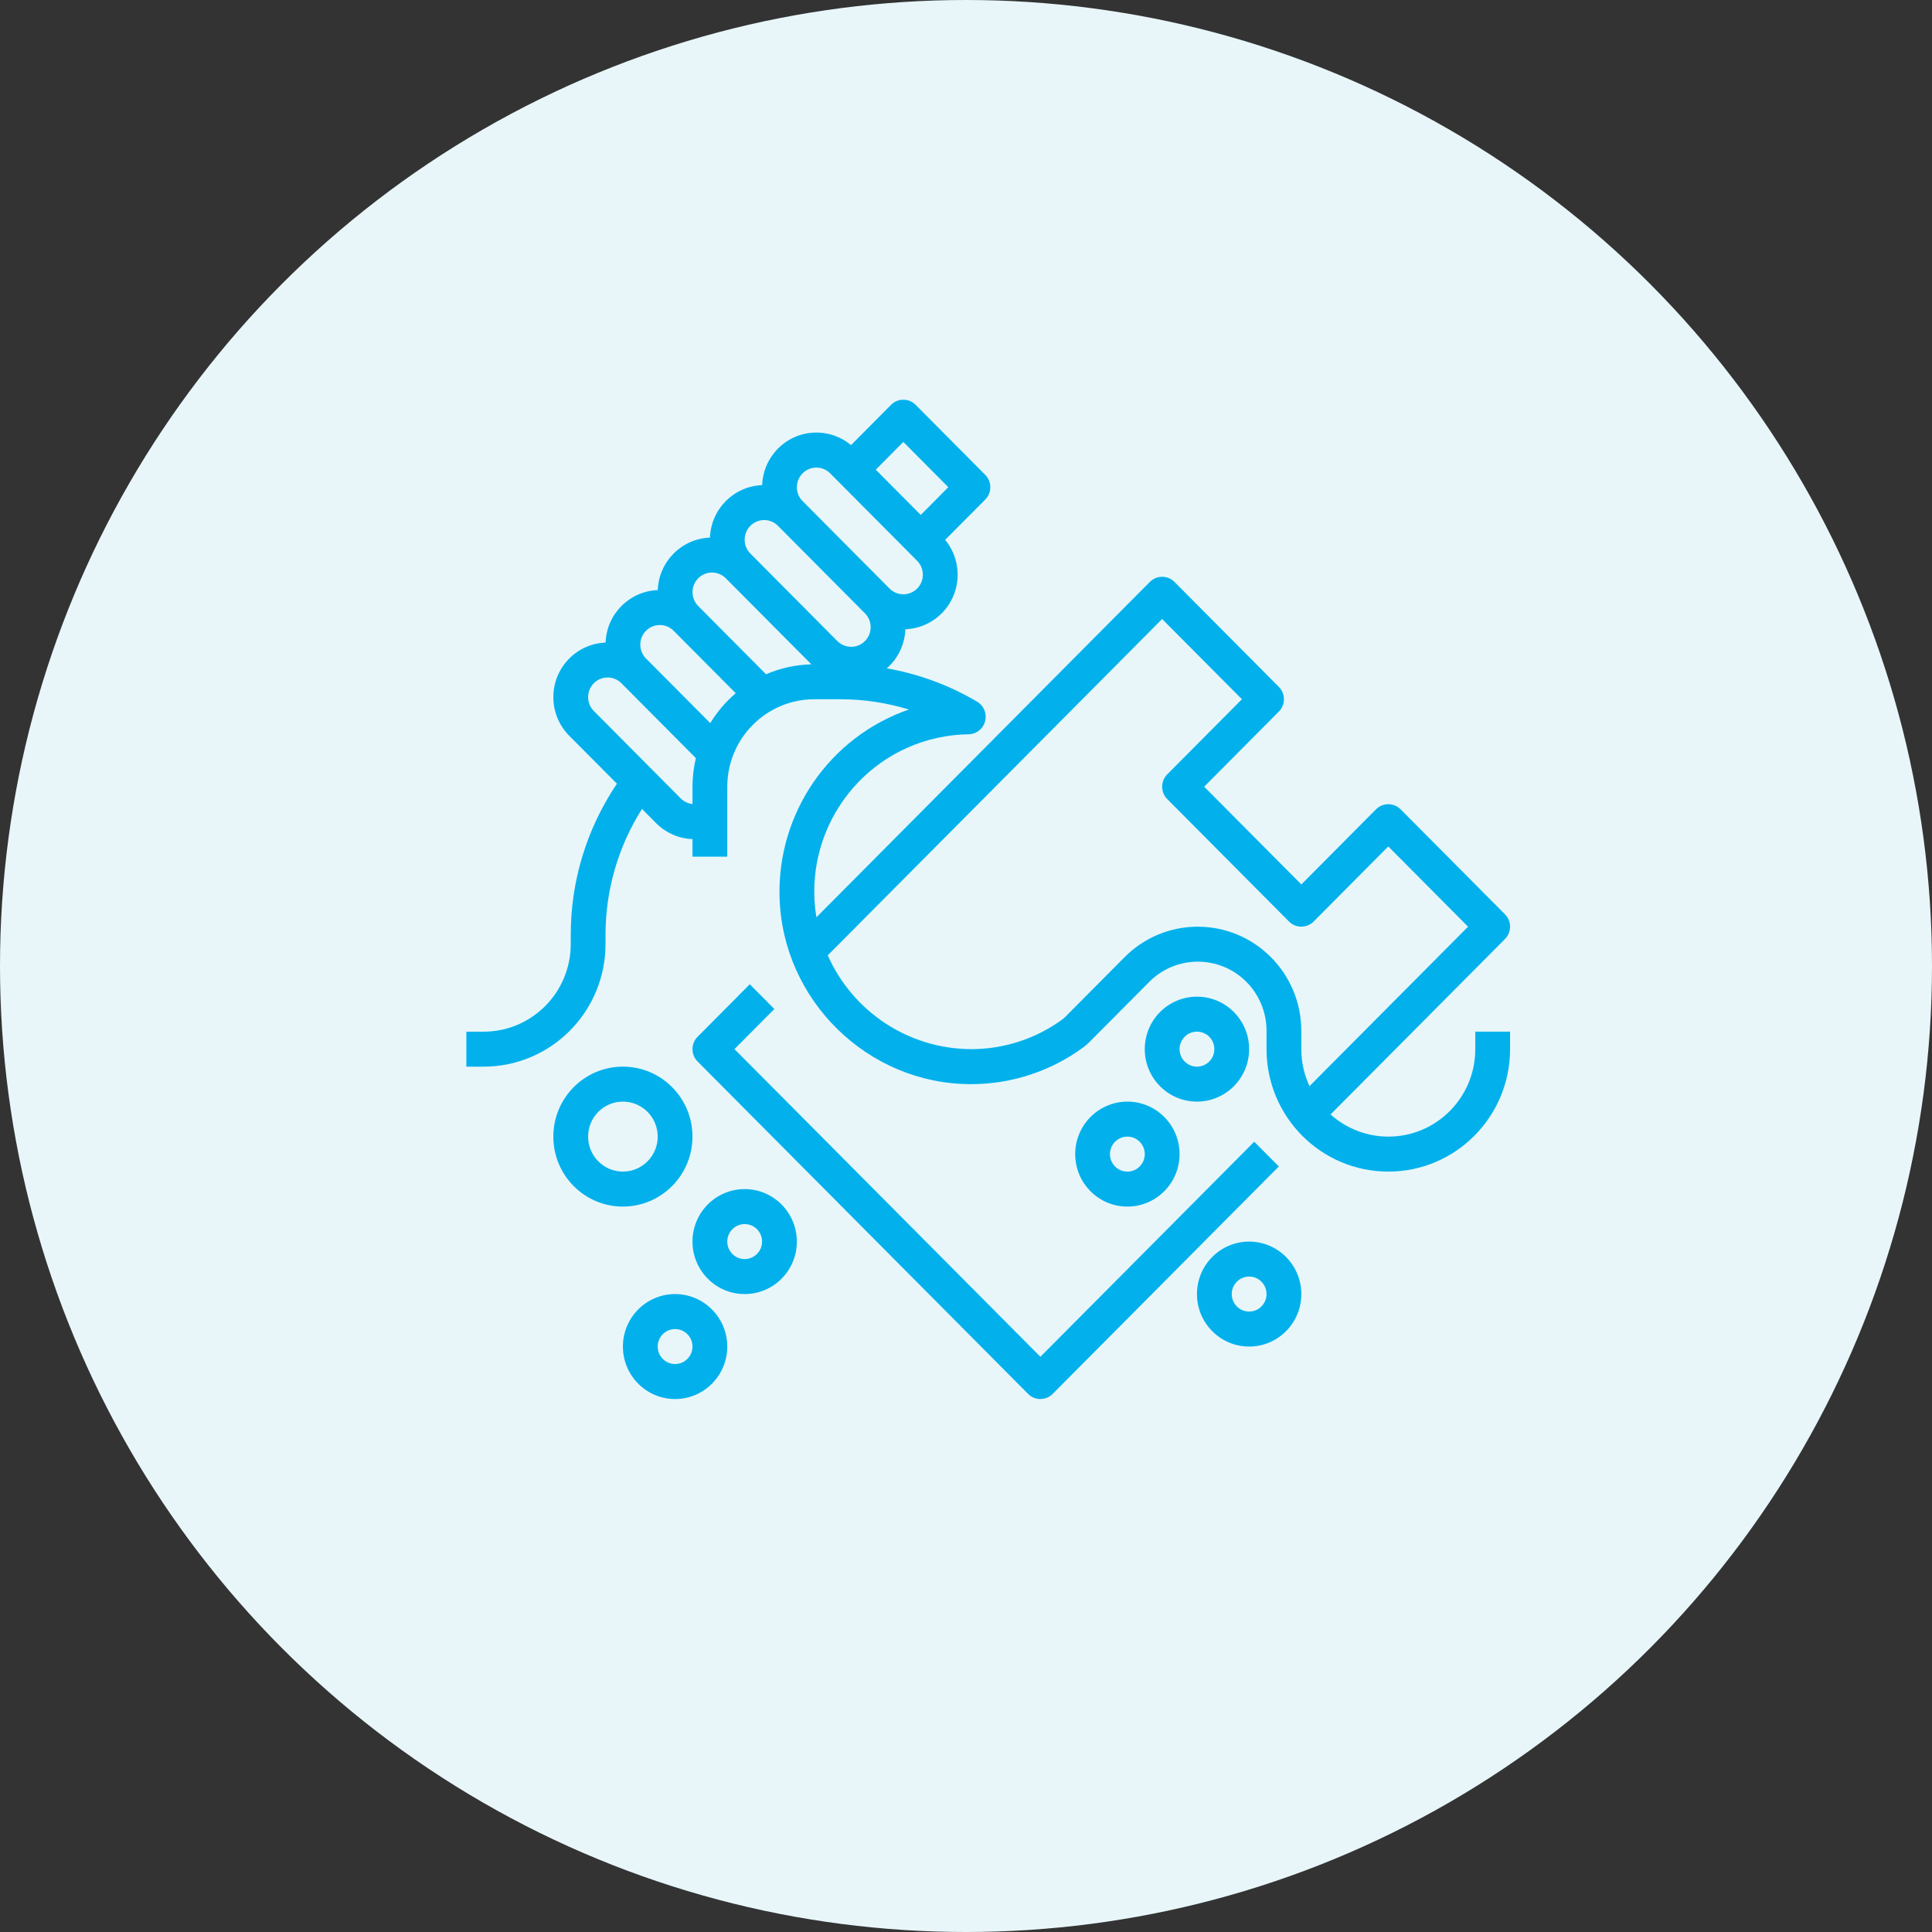
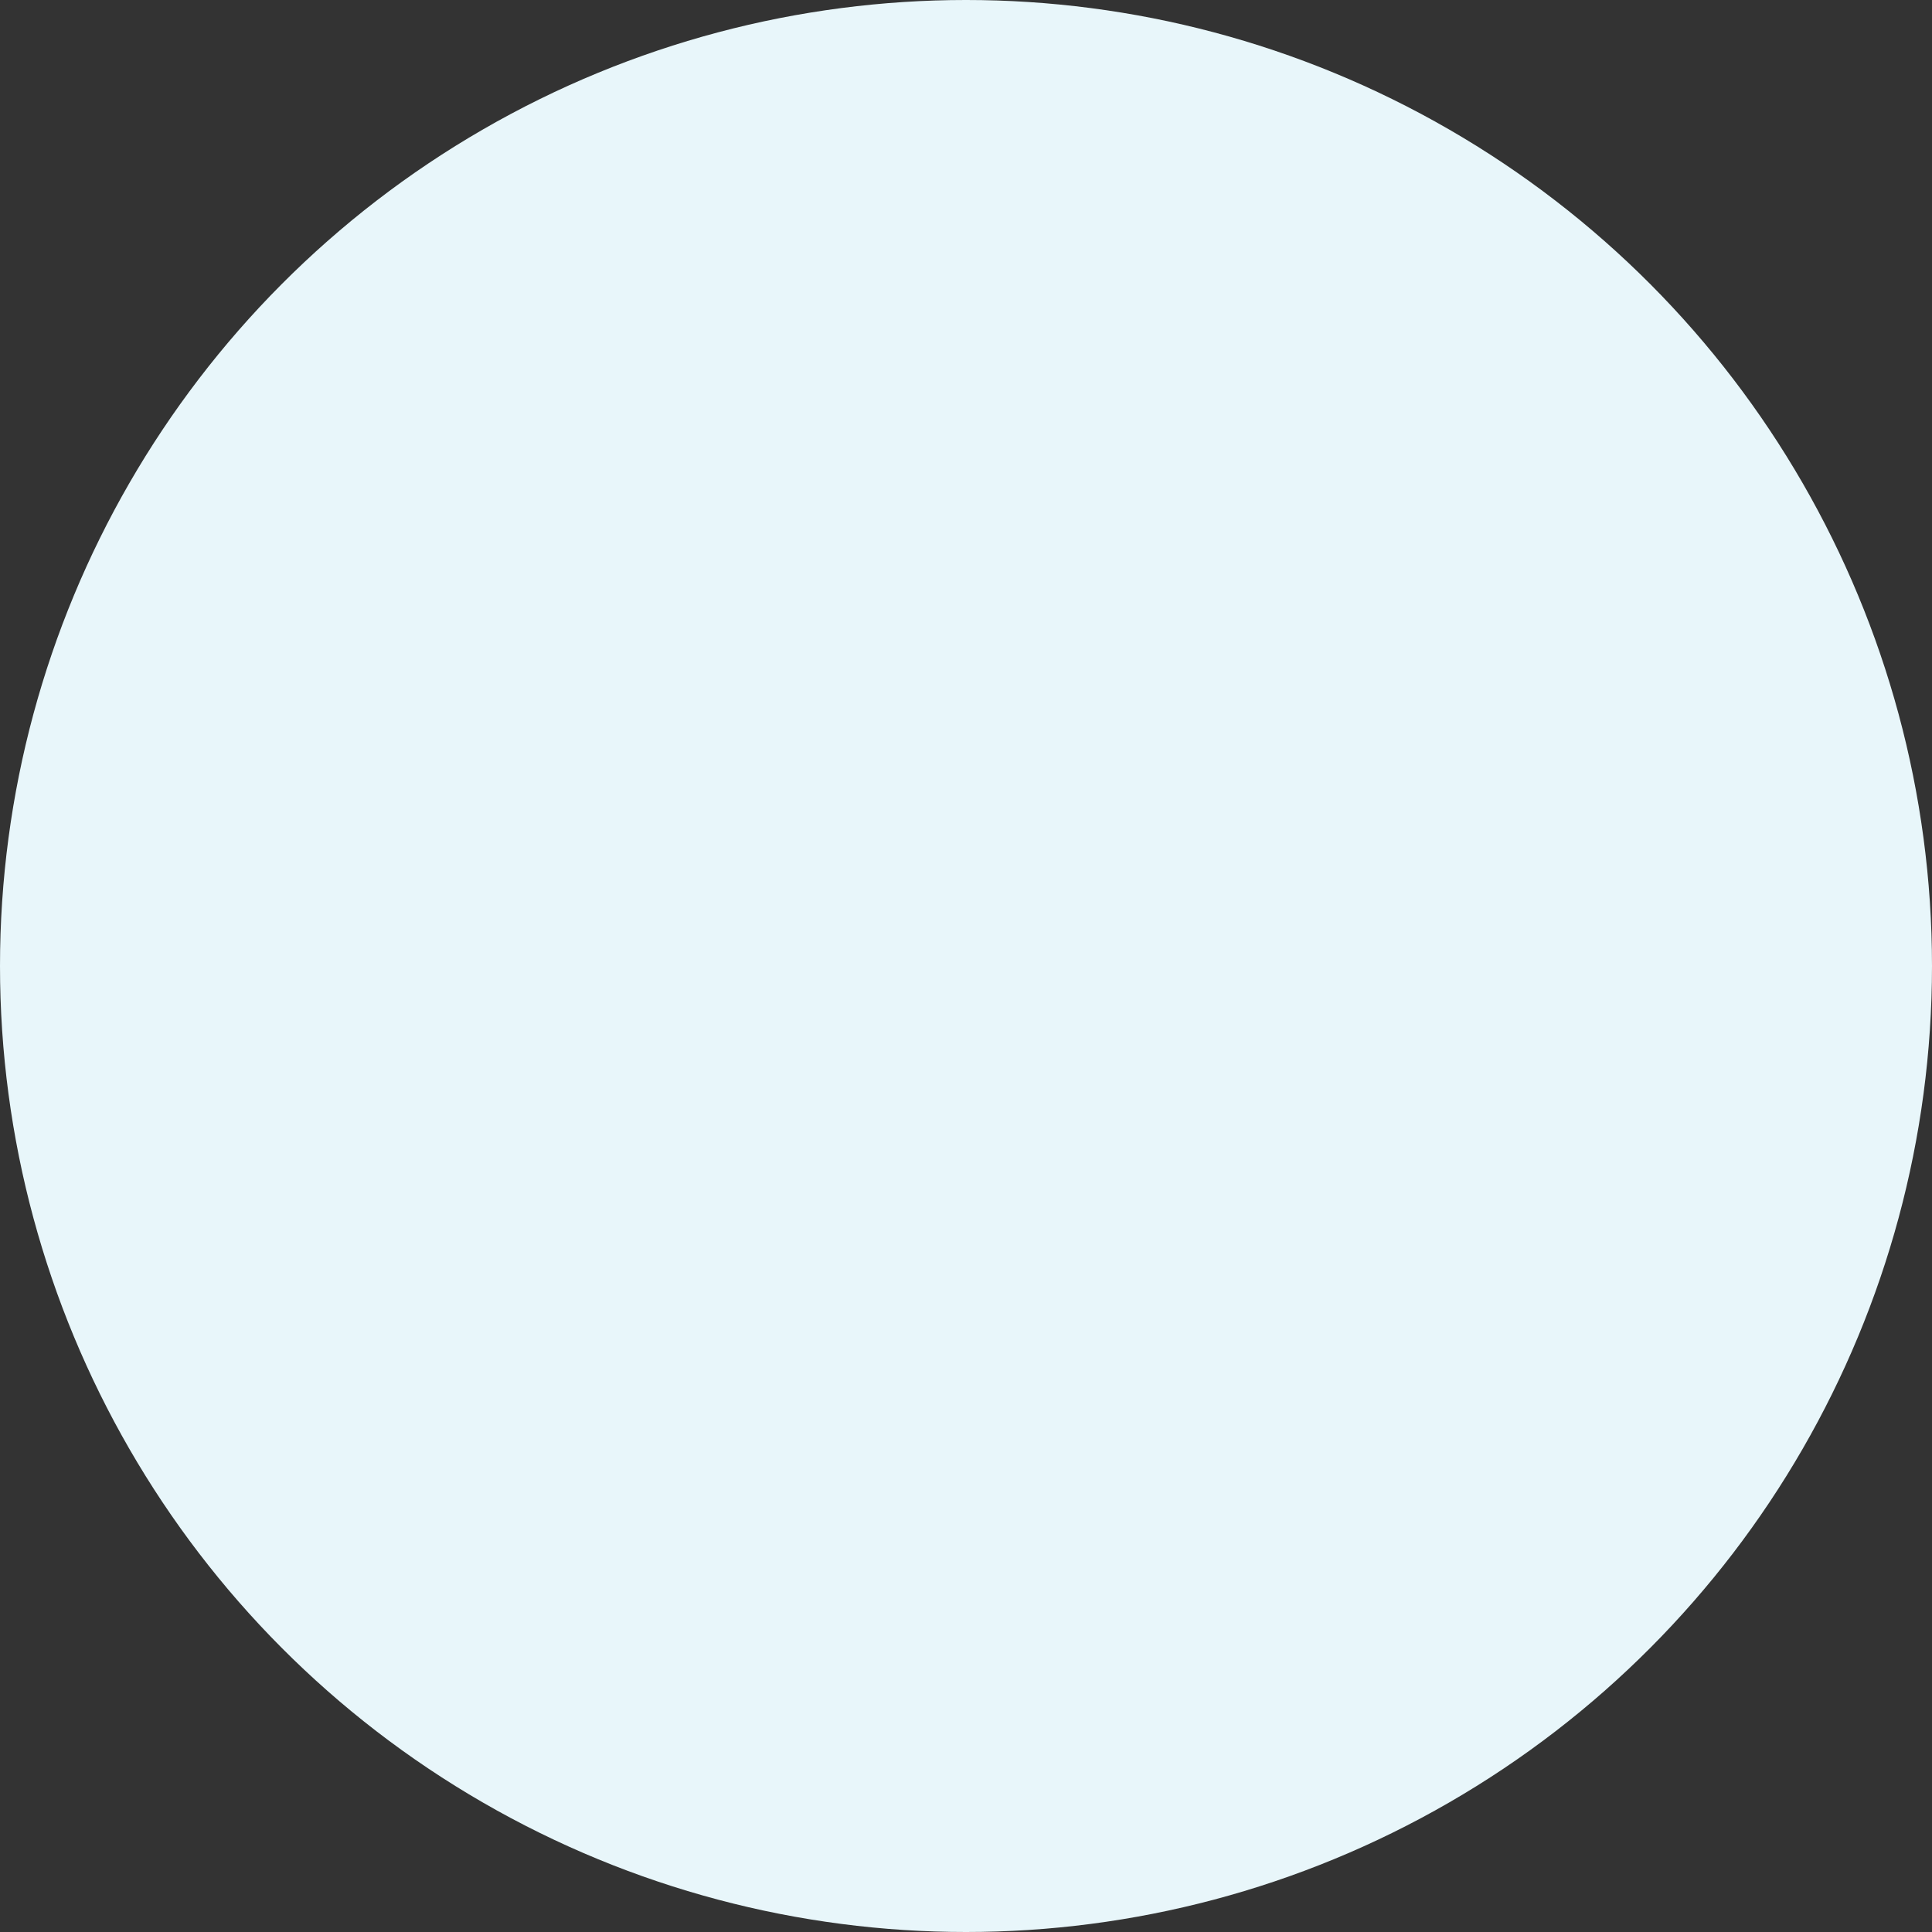
<svg xmlns="http://www.w3.org/2000/svg" width="87" height="87" viewBox="0 0 87 87" fill="none">
  <rect x="0" y="0" width="87" height="87" fill="#333333" stroke="none" />
  <circle cx="43.5" cy="43.5" r="43.5" fill="#E8F6FA" />
  <g clip-path="url(#clip0_710_1341)">
-     <path d="M56.479 51.413L46.85 61.097L33.074 47.243L34.87 45.437L33.763 44.323L31.413 46.687C31.107 46.994 31.107 47.493 31.413 47.8L46.296 62.769C46.601 63.076 47.098 63.076 47.403 62.769L57.587 52.527L56.479 51.413Z" fill="#02B1EC" />
    <path d="M66.433 47.244C66.435 49.418 64.684 51.181 62.523 51.183C61.562 51.183 60.634 50.828 59.916 50.185L67.771 42.286C68.076 41.979 68.076 41.479 67.771 41.172L63.071 36.445C62.765 36.138 62.269 36.138 61.963 36.445L58.601 39.827L54.225 35.426L57.587 32.044C57.893 31.737 57.893 31.238 57.587 30.931L52.888 26.204C52.582 25.897 52.086 25.897 51.78 26.204L36.763 41.307C36.128 37.445 38.727 33.797 42.567 33.159C42.914 33.102 43.264 33.071 43.615 33.066C44.048 33.06 44.393 32.702 44.387 32.267C44.383 31.992 44.238 31.739 44.003 31.599C42.747 30.856 41.37 30.346 39.934 30.096C39.976 30.058 40.018 30.021 40.057 29.98C40.493 29.542 40.748 28.954 40.77 28.335C42.12 28.285 43.172 27.144 43.122 25.787C43.103 25.247 42.906 24.728 42.562 24.31L44.366 22.496C44.671 22.189 44.671 21.69 44.366 21.383L41.233 18.23C40.927 17.923 40.431 17.923 40.125 18.23L38.322 20.044C37.282 19.179 35.741 19.323 34.88 20.369C34.536 20.786 34.339 21.305 34.32 21.846C33.042 21.894 32.017 22.925 31.97 24.21C30.692 24.257 29.667 25.288 29.62 26.573C28.342 26.62 27.317 27.651 27.27 28.937C25.921 28.988 24.869 30.128 24.919 31.485C24.942 32.105 25.197 32.692 25.633 33.132L27.781 35.291C26.419 37.306 25.694 39.688 25.701 42.124V42.518C25.698 44.693 23.946 46.454 21.784 46.457H21V48.033H21.783C24.81 48.03 27.264 45.562 27.267 42.518V42.124C27.261 40.107 27.831 38.129 28.91 36.428L29.549 37.071C29.985 37.507 30.568 37.763 31.183 37.786V38.578H32.75V35.427C32.753 33.253 34.505 31.491 36.667 31.488H37.842C38.887 31.488 39.928 31.644 40.929 31.95C37.363 33.182 35.004 36.599 35.103 40.389C35.226 45.048 39.085 48.82 43.718 48.82C43.734 48.82 43.752 48.82 43.769 48.82C45.577 48.813 47.337 48.23 48.796 47.154C48.886 47.087 48.97 47.014 49.049 46.934L51.752 44.216C52.96 43.001 54.919 43.001 56.128 44.216C56.708 44.8 57.033 45.591 57.033 46.416V47.243C57.033 50.289 59.488 52.758 62.517 52.758C65.545 52.758 68 50.289 68 47.243V46.455H66.433V47.243V47.244ZM40.678 19.901L42.704 21.939L41.462 23.189L39.436 21.151L40.678 19.901ZM36.141 21.315C36.484 20.97 37.04 20.97 37.383 21.315L41.3 25.254C41.643 25.598 41.643 26.158 41.3 26.503C40.957 26.849 40.401 26.848 40.057 26.503L36.141 22.564C35.798 22.22 35.798 21.66 36.141 21.316V21.315ZM33.791 23.678C34.134 23.333 34.689 23.333 35.032 23.678L38.949 27.618C39.293 27.963 39.293 28.522 38.949 28.868C38.606 29.213 38.05 29.213 37.706 28.868L33.79 24.928C33.447 24.583 33.447 24.024 33.79 23.679L33.791 23.678ZM31.441 26.041C31.784 25.697 32.34 25.697 32.683 26.041L36.536 29.916C35.834 29.932 35.142 30.084 34.498 30.364L31.442 27.291C31.099 26.946 31.099 26.387 31.442 26.042L31.441 26.041ZM30.657 35.956L26.741 32.017C26.398 31.672 26.398 31.113 26.741 30.767C27.084 30.423 27.64 30.423 27.983 30.767L31.336 34.139C31.235 34.56 31.184 34.993 31.183 35.426V36.206C30.985 36.185 30.799 36.097 30.657 35.956ZM31.983 32.562L29.091 29.654C28.748 29.309 28.748 28.75 29.091 28.404C29.434 28.059 29.99 28.059 30.333 28.404L33.131 31.217C32.679 31.601 32.292 32.055 31.984 32.562H31.983ZM53.939 41.73C52.703 41.727 51.516 42.221 50.643 43.102L47.941 45.82C47.917 45.844 47.892 45.866 47.865 45.887C46.674 46.764 45.236 47.239 43.759 47.244C43.745 47.244 43.731 47.244 43.717 47.244C40.931 47.23 38.411 45.578 37.274 43.02L52.332 27.875L55.925 31.488L52.562 34.87C52.257 35.177 52.257 35.676 52.562 35.983L58.046 41.498C58.351 41.805 58.848 41.805 59.153 41.498L62.516 38.116L66.108 41.73L58.968 48.91C58.725 48.389 58.599 47.82 58.599 47.244V46.417C58.596 43.829 56.511 41.732 53.938 41.73H53.939Z" fill="#02B1EC" />
-     <path d="M30.4 58.273C29.103 58.273 28.05 59.332 28.05 60.637C28.05 61.941 29.103 63 30.4 63C31.697 63 32.75 61.941 32.75 60.637C32.748 59.332 31.697 58.275 30.4 58.273ZM30.4 61.424C29.967 61.424 29.617 61.072 29.617 60.637C29.617 60.201 29.967 59.849 30.4 59.849C30.833 59.849 31.183 60.201 31.183 60.637C31.183 61.072 30.833 61.423 30.4 61.424Z" fill="#02B1EC" />
    <path d="M33.533 53.546C32.236 53.546 31.183 54.605 31.183 55.91C31.183 57.215 32.236 58.273 33.533 58.273C34.831 58.273 35.883 57.215 35.883 55.91C35.881 54.605 34.831 53.548 33.533 53.546ZM33.533 56.698C33.101 56.698 32.75 56.345 32.75 55.91C32.75 55.474 33.101 55.122 33.533 55.122C33.966 55.122 34.317 55.474 34.317 55.91C34.317 56.345 33.966 56.697 33.533 56.698Z" fill="#02B1EC" />
    <path d="M31.183 51.183C31.183 49.443 29.78 48.032 28.05 48.032C26.32 48.032 24.917 49.443 24.917 51.183C24.917 52.923 26.32 54.334 28.05 54.334C29.779 54.332 31.181 52.922 31.183 51.183ZM26.483 51.183C26.483 50.312 27.184 49.607 28.05 49.607C28.916 49.607 29.617 50.312 29.617 51.183C29.617 52.053 28.916 52.758 28.05 52.758C27.186 52.758 26.484 52.053 26.483 51.183Z" fill="#02B1EC" />
    <path d="M56.25 55.91C54.953 55.91 53.9 56.968 53.9 58.273C53.9 59.578 54.953 60.637 56.25 60.637C57.547 60.637 58.6 59.578 58.6 58.273C58.598 56.968 57.547 55.912 56.25 55.91ZM56.25 59.061C55.817 59.061 55.467 58.709 55.467 58.273C55.467 57.838 55.817 57.486 56.25 57.486C56.683 57.486 57.033 57.838 57.033 58.273C57.033 58.709 56.683 59.06 56.25 59.061Z" fill="#02B1EC" />
-     <path d="M48.417 51.971C48.417 53.276 49.469 54.334 50.767 54.334C52.064 54.334 53.117 53.276 53.117 51.971C53.117 50.666 52.064 49.607 50.767 49.607C49.469 49.609 48.419 50.666 48.417 51.971ZM51.55 51.971C51.55 52.406 51.2 52.759 50.767 52.759C50.334 52.759 49.983 52.406 49.983 51.971C49.983 51.536 50.334 51.183 50.767 51.183C51.2 51.183 51.549 51.536 51.55 51.971Z" fill="#02B1EC" />
-     <path d="M56.25 47.244C56.25 45.939 55.197 44.881 53.9 44.881C52.603 44.881 51.55 45.939 51.55 47.244C51.55 48.549 52.603 49.607 53.9 49.607C55.197 49.605 56.248 48.549 56.25 47.244ZM53.117 47.244C53.117 46.809 53.467 46.456 53.9 46.456C54.333 46.456 54.683 46.809 54.683 47.244C54.683 47.679 54.333 48.032 53.9 48.032C53.467 48.032 53.118 47.679 53.117 47.244Z" fill="#02B1EC" />
  </g>
  <defs>
    <clipPath id="clip0_710_1341">
-       <rect width="47" height="45" fill="white" transform="translate(21 18)" />
-     </clipPath>
+       </clipPath>
  </defs>
</svg>